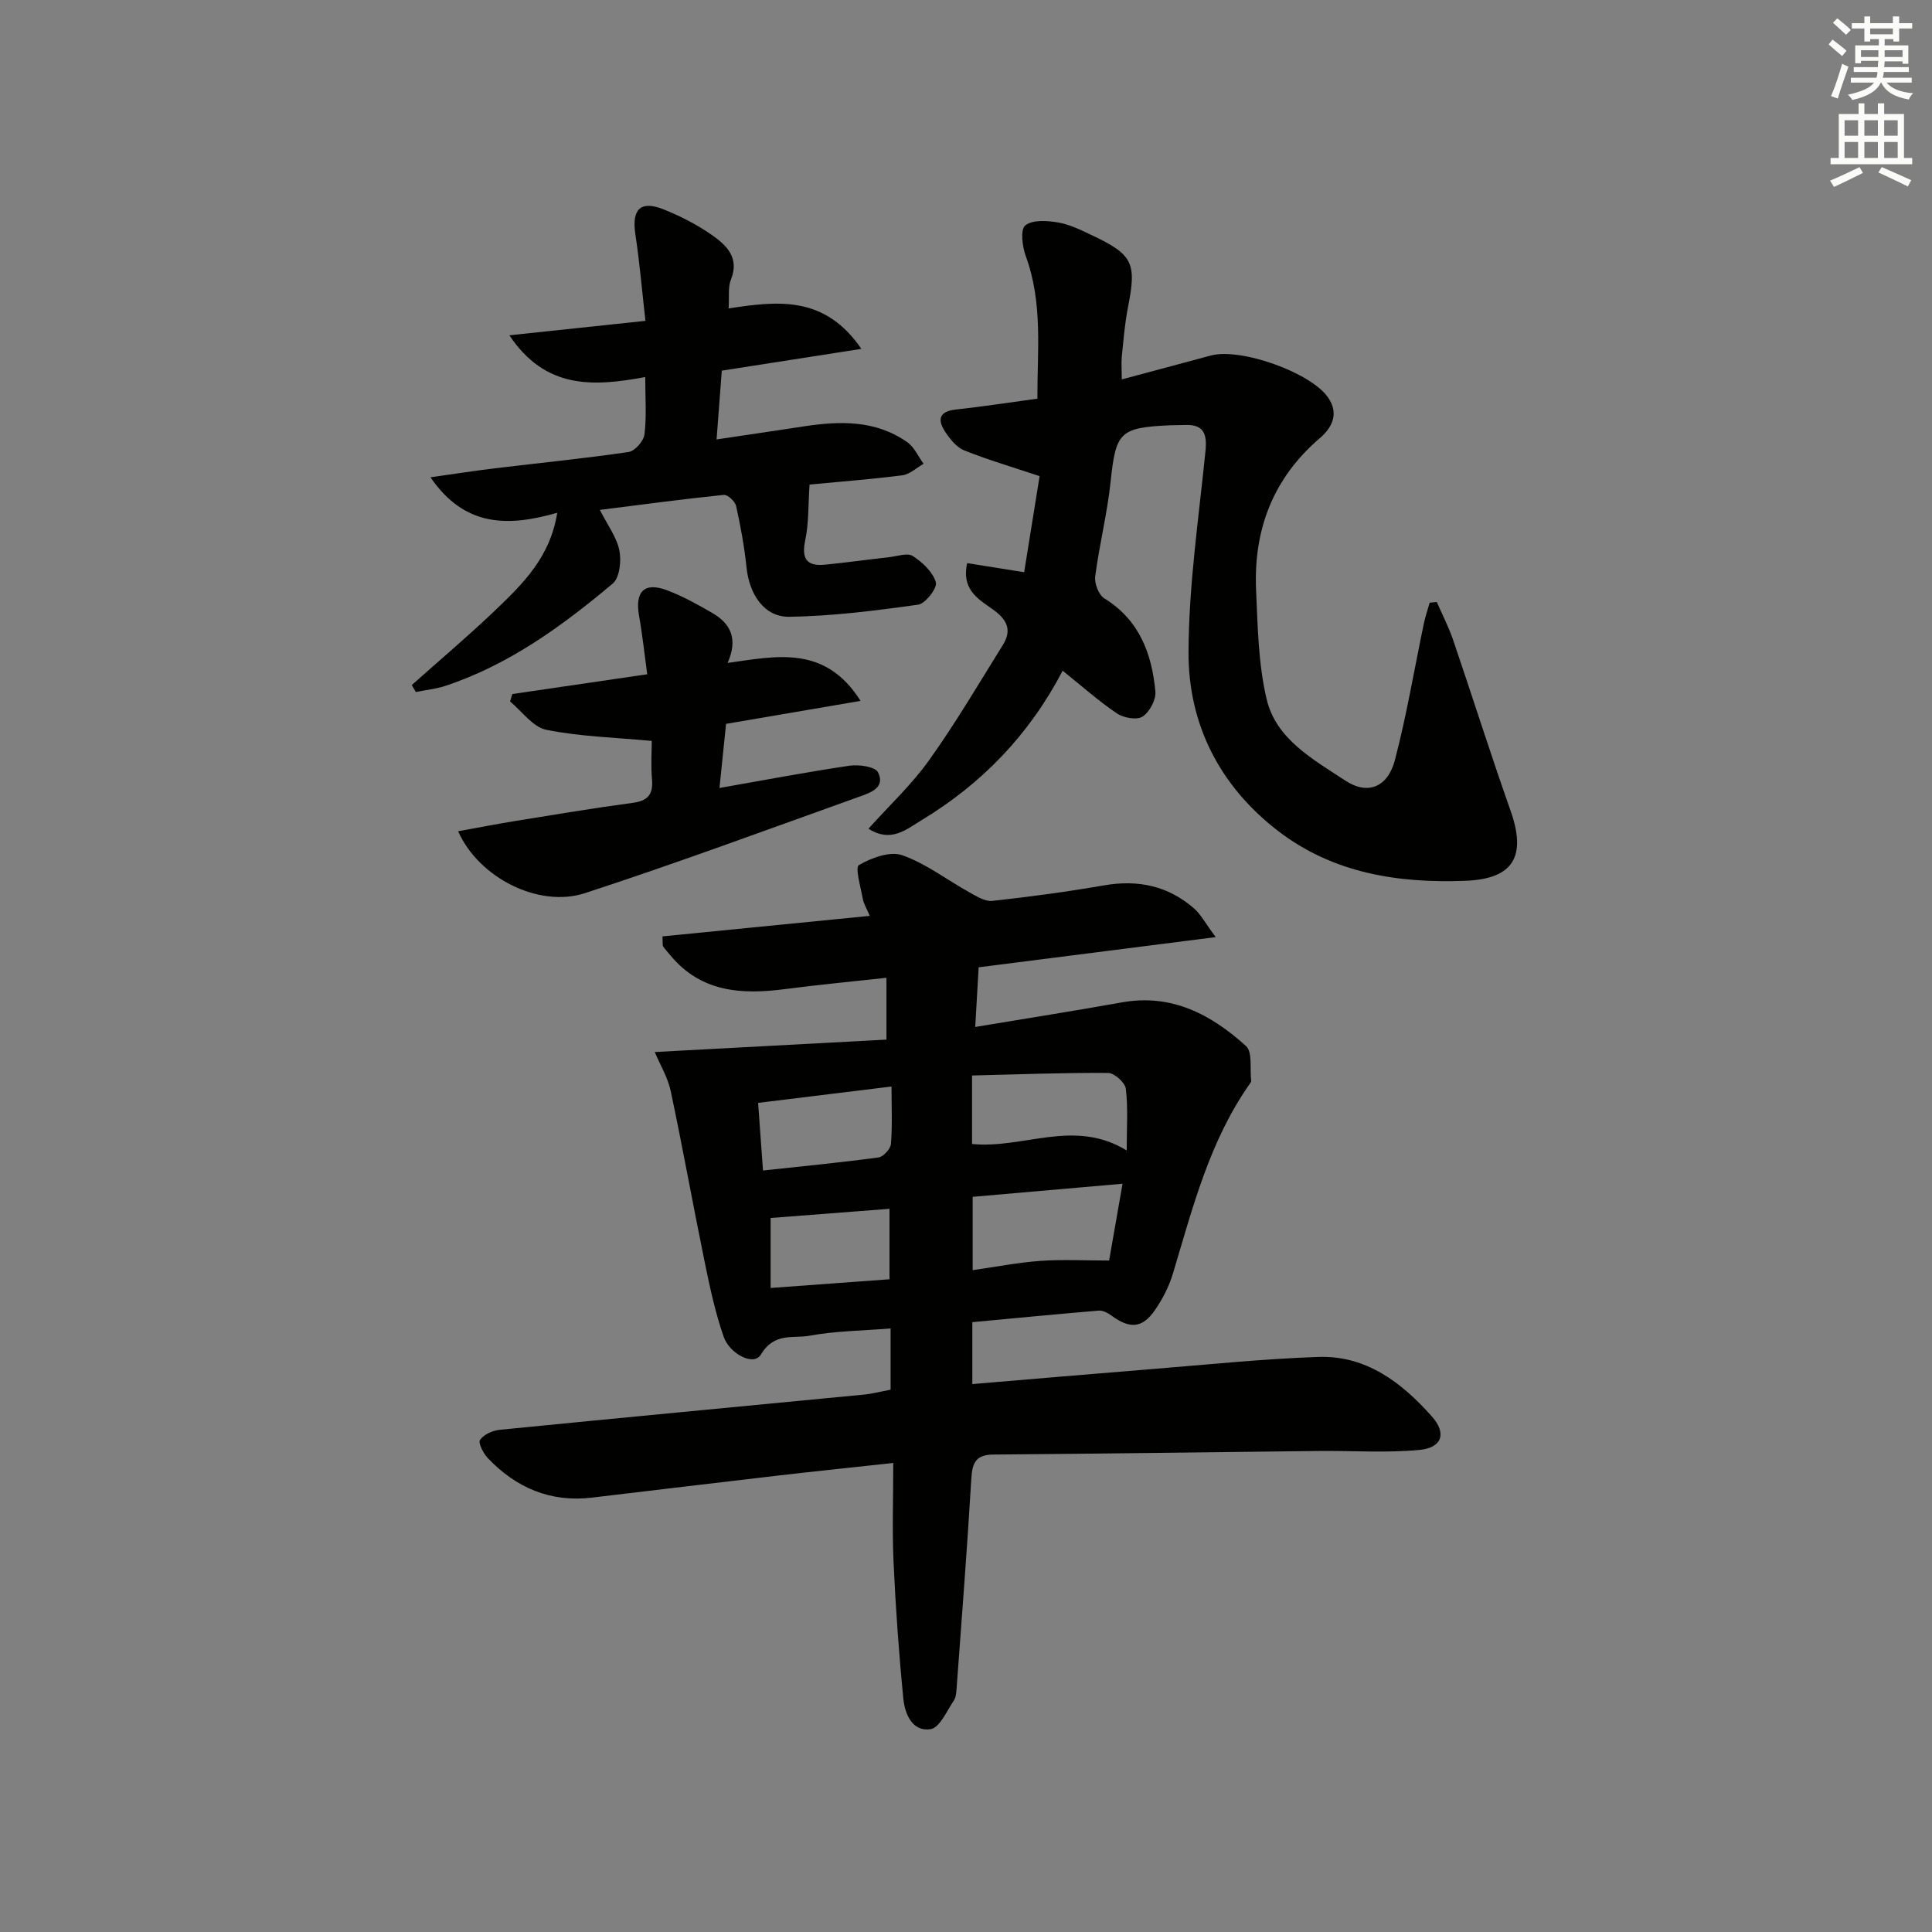
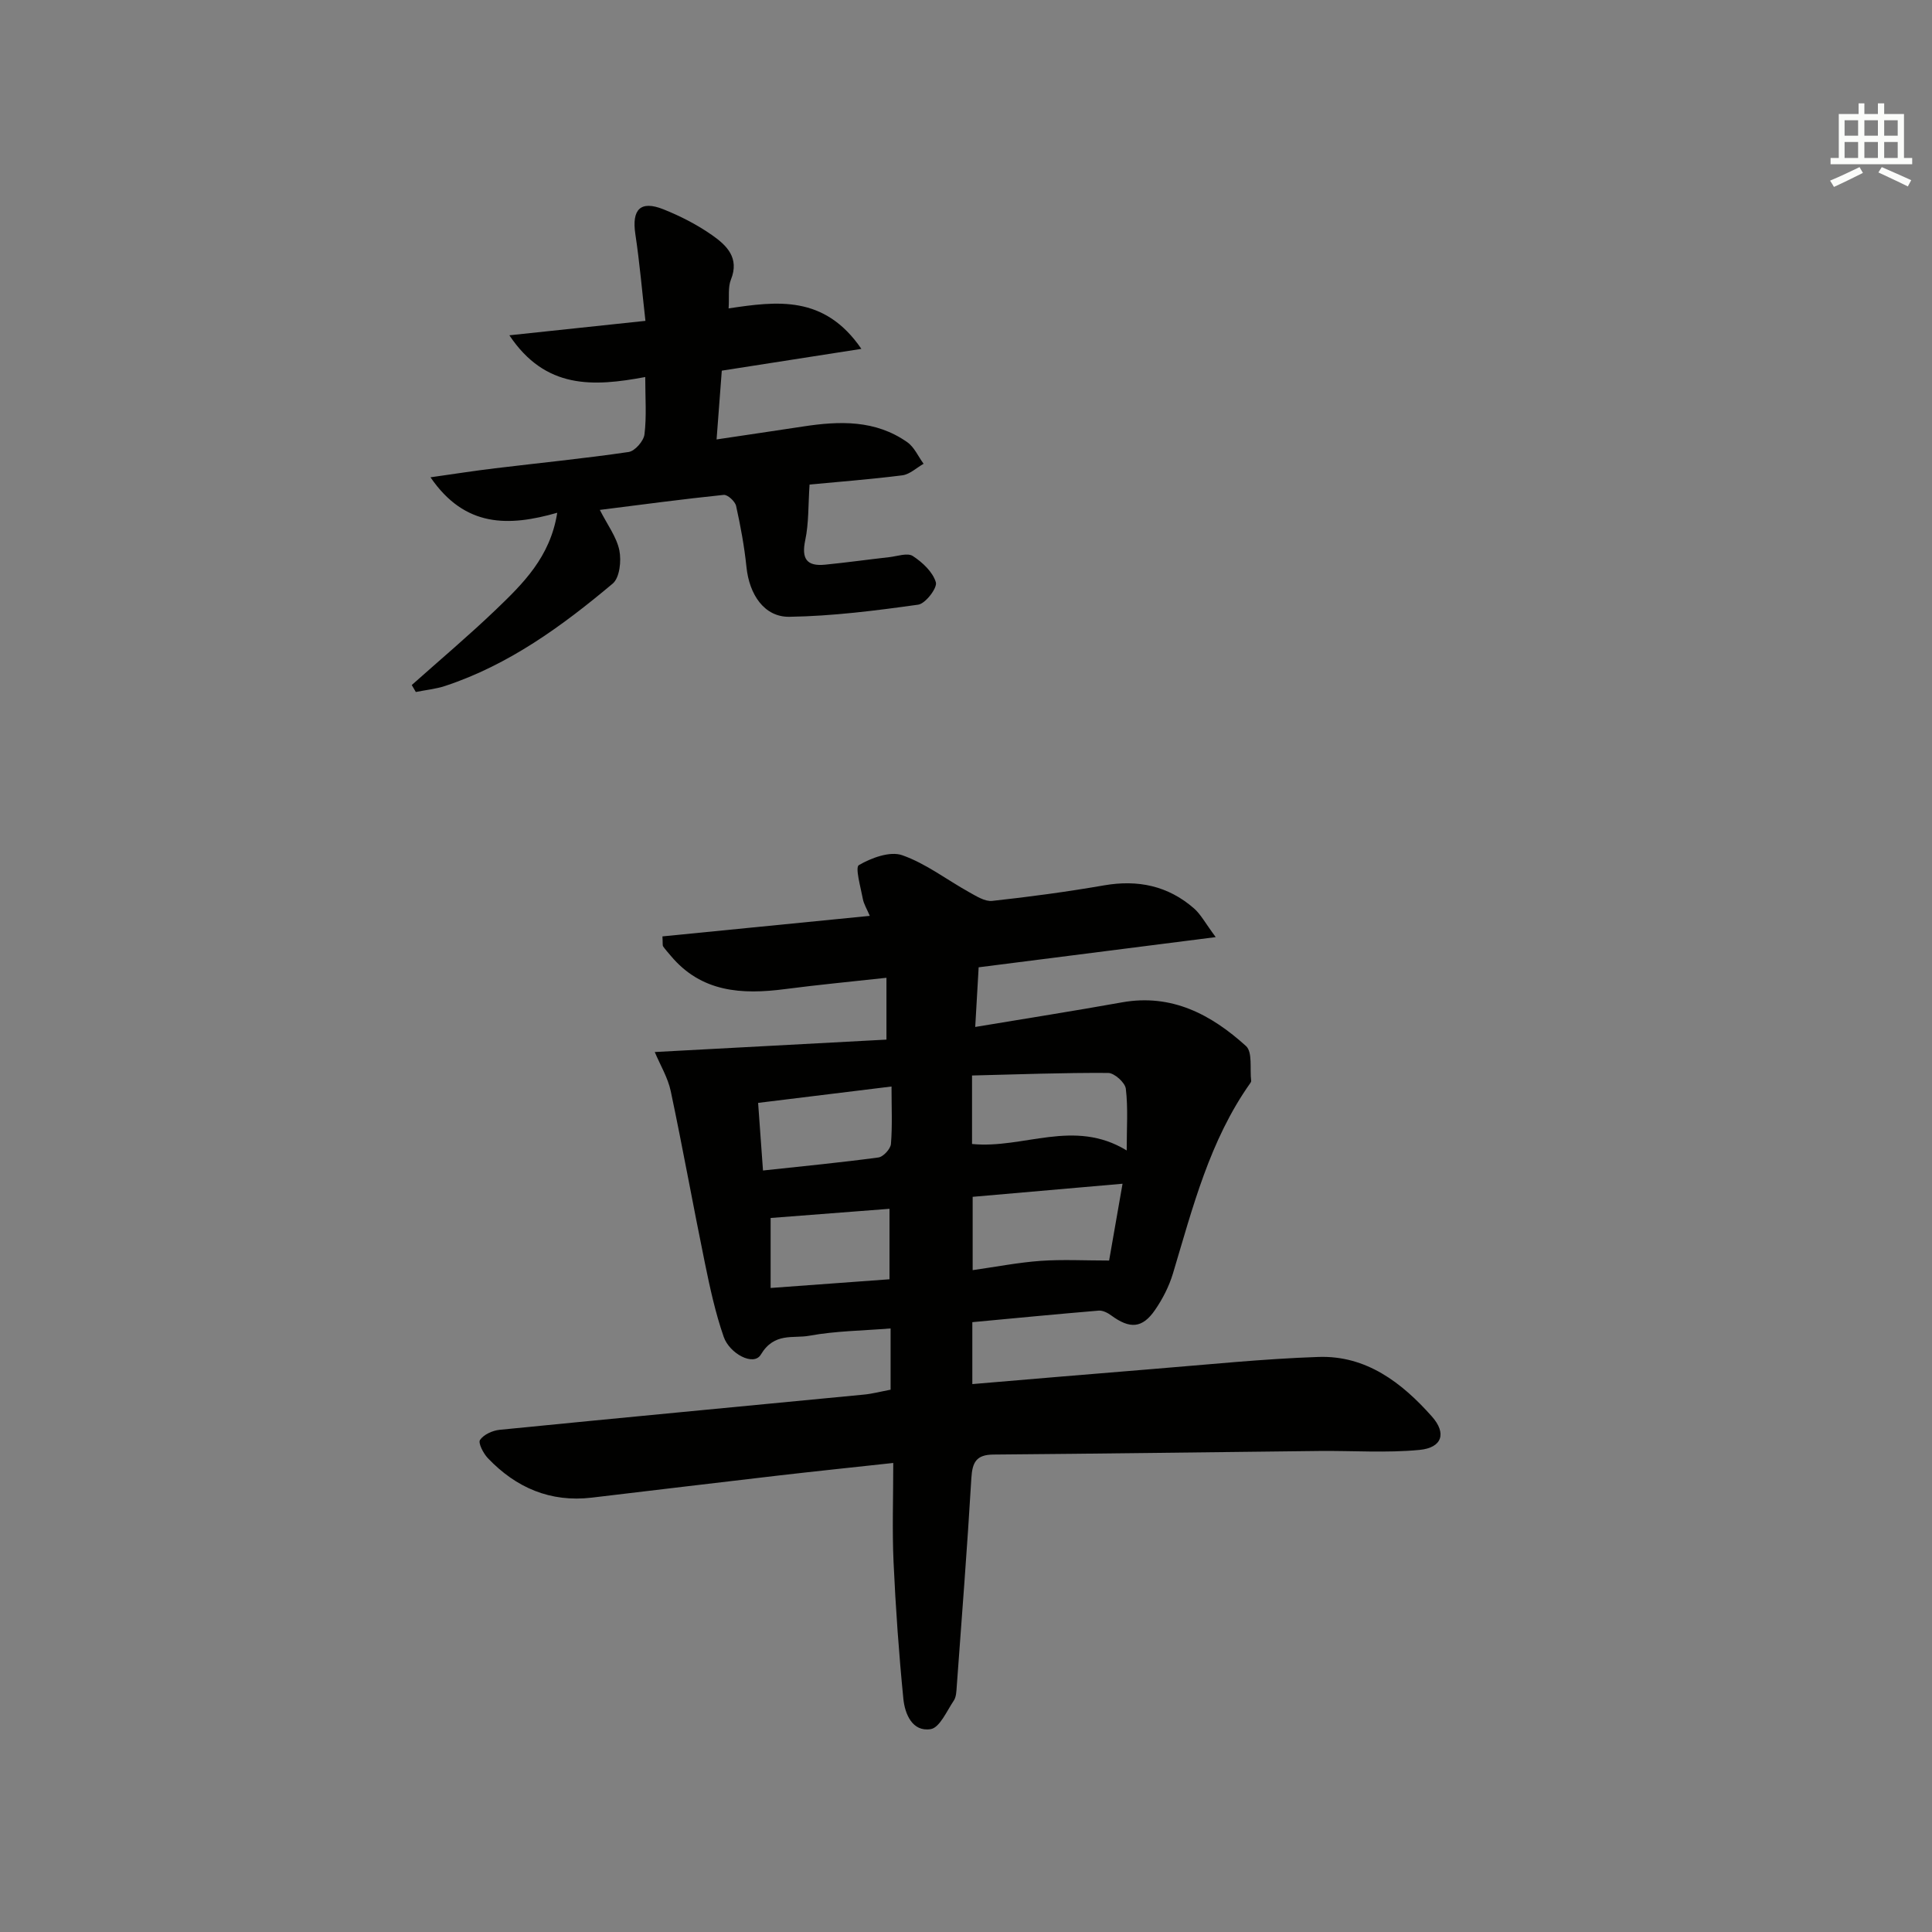
<svg xmlns="http://www.w3.org/2000/svg" enable-background="new 0 0 400 400" viewBox="0 0 400 400">
  <rect x="0" y="0" width="400" height="400" fill="#808080" stroke="none" />
  <g fill="#010100">
    <path d="m201.31 273.74v12.82c12.63-1.06 24.99-2.13 37.35-3.12 11.43-.92 22.85-2.11 34.3-2.5 9.9-.34 17.28 5.32 23.5 12.33 3.1 3.49 2.11 6.47-2.57 6.92-6.89.66-13.89.14-20.84.22-22.46.24-44.93.56-67.39.74-3.54.03-4.35 1.61-4.55 4.87-.85 14.41-1.98 28.8-3.03 43.19-.07.99-.1 2.14-.62 2.9-1.45 2.15-2.91 5.59-4.78 5.89-3.79.6-5.34-3.14-5.65-6.29-.93-9.41-1.6-18.85-2.03-28.3-.3-6.61-.06-13.24-.06-20.52-8.44.92-16.15 1.72-23.84 2.61-12.86 1.49-25.72 3.05-38.58 4.57-8.59 1.01-15.68-2.05-21.52-8.18-.93-.98-2.04-3.14-1.62-3.76.76-1.12 2.58-1.95 4.04-2.1 25.13-2.5 50.27-4.86 75.41-7.29 1.81-.17 3.58-.65 5.56-1.02 0-4.07 0-8.02 0-12.68-5.77.47-11.39.51-16.83 1.51-3.35.62-7.24-.77-10.04 3.91-1.49 2.48-6.47-.21-7.68-3.67-1.73-4.96-2.85-10.17-3.91-15.34-2.43-11.83-4.56-23.73-7.06-35.54-.59-2.8-2.17-5.38-3.31-8.1 16.26-.87 32-1.72 47.97-2.57 0-4.6 0-8.32 0-12.8-7.3.8-14.16 1.45-20.98 2.34-8.94 1.17-17.33.69-23.68-6.9-.53-.64-1.1-1.25-1.57-1.93-.16-.23-.06-.63-.15-2.08 14.13-1.4 28.31-2.8 42.93-4.25-.61-1.45-1.24-2.44-1.44-3.52-.45-2.41-1.63-6.52-.82-6.99 2.6-1.5 6.43-2.93 8.96-2.05 4.9 1.71 9.22 5.07 13.84 7.64 1.5.83 3.29 1.99 4.81 1.82 7.75-.84 15.5-1.89 23.18-3.22 7.01-1.21 13.24.1 18.6 4.78 1.39 1.21 2.29 2.98 4.49 5.94-17.09 2.18-32.74 4.17-49.08 6.25-.22 3.75-.43 7.44-.71 12.35 10.58-1.76 20.49-3.32 30.37-5.09 10.31-1.85 18.5 2.53 25.69 9.04 1.39 1.26.77 4.74 1.07 7.2.02.15-.08.33-.17.46-8.43 11.89-11.92 25.77-16.02 39.42-.8 2.66-2.13 5.27-3.71 7.56-2.64 3.84-5.22 3.97-9.08 1.13-.73-.54-1.76-1.06-2.6-.99-8.6.72-17.18 1.55-26.15 2.39zm-.06-36.89c10.7 1.06 21.08-5.34 32.02 1.34 0-4.68.3-8.77-.18-12.78-.15-1.27-2.37-3.26-3.66-3.27-9.36-.06-18.72.3-28.18.53zm.13 10.94v15.18c4.92-.7 9.46-1.59 14.05-1.92 4.57-.32 9.18-.07 14.2-.07.9-5.14 1.79-10.25 2.78-15.9-10.76.94-20.77 1.81-31.03 2.71zm-43.41-5.45c8.44-.91 16.19-1.66 23.9-2.7 1.01-.14 2.5-1.76 2.59-2.79.31-3.77.12-7.59.12-11.9-9.45 1.16-18.27 2.25-27.62 3.39.33 4.7.65 9.05 1.01 14zm1.58 24.32c8.5-.62 16.5-1.21 24.61-1.8 0-5.22 0-9.9 0-14.59-8.54.66-16.65 1.29-24.61 1.9z" />
-     <path d="m232.25 78.55c6.38-1.71 12.41-3.31 18.42-4.94 6.16-1.67 20.74 3.5 24.31 8.71 2.28 3.33.83 6.2-1.71 8.38-9.71 8.31-13.76 18.98-13.21 31.46.33 7.56.46 15.29 2.18 22.59 1.96 8.32 9.67 12.49 16.24 16.83 4.76 3.15 8.86 1.36 10.33-4.25 2.43-9.29 4.01-18.81 5.98-28.23.31-1.46.8-2.88 1.21-4.32.49-.05.98-.1 1.47-.14 1.14 2.61 2.46 5.16 3.38 7.84 4.01 11.77 7.75 23.63 11.89 35.35 3.36 9.51.58 14.16-9.38 14.53-13.94.53-27.34-1.56-38.72-10.3-12.07-9.27-18.63-22.05-18.57-37.05.05-13.88 2.12-27.76 3.51-41.62.36-3.56-.35-5.57-4.28-5.4-1 .04-2 .02-3 .06-10.53.47-11.27 1.42-12.36 11.68-.69 6.58-2.34 13.05-3.19 19.61-.19 1.45.72 3.82 1.88 4.54 7.26 4.47 9.85 11.45 10.58 19.29.16 1.71-1.21 4.26-2.67 5.2-1.17.76-3.92.26-5.3-.67-3.8-2.57-7.26-5.65-11.23-8.84-6.89 13.23-16.74 23.42-29.24 30.97-3.1 1.87-6.32 4.74-10.96 1.74 4.31-4.8 8.95-9.13 12.56-14.19 5.47-7.66 10.26-15.81 15.24-23.81 1.77-2.83 1.18-4.98-1.7-7.14-2.86-2.15-6.96-3.97-5.67-9.84 3.6.57 7.23 1.16 11.8 1.88 1.11-6.88 2.22-13.8 3.2-19.89-5.83-1.95-10.82-3.41-15.63-5.34-1.55-.62-2.87-2.28-3.86-3.75-1.65-2.45-1.49-4.31 2.14-4.7 5.44-.59 10.86-1.43 16.89-2.25-.03-9.9 1.16-19.78-2.39-29.47-.73-1.99-1.18-5.53-.13-6.39 1.47-1.21 4.52-1 6.76-.63 2.4.4 4.72 1.55 6.96 2.61 8.62 4.07 9.37 5.77 7.55 14.98-.67 3.41-.93 6.91-1.29 10.37-.1 1.32.01 2.64.01 4.54z" />
    <path d="m167.61 100.32c-.29 4.33-.15 8-.89 11.5-.81 3.83.26 5.47 4.1 5.09 4.45-.44 8.87-1.06 13.32-1.56 1.64-.19 3.75-.95 4.85-.23 2 1.3 4.14 3.3 4.77 5.44.34 1.15-2.15 4.42-3.66 4.63-8.84 1.24-17.76 2.37-26.66 2.51-5.22.08-8.31-4.63-8.89-10.28-.44-4.26-1.22-8.5-2.15-12.68-.21-.94-1.76-2.36-2.56-2.28-8.36.86-16.69 1.98-25.65 3.11 1.57 3.1 3.47 5.6 4.04 8.37.44 2.17.07 5.68-1.38 6.89-10.47 8.79-21.5 16.83-34.7 21.19-1.95.64-4.04.84-6.06 1.25-.28-.48-.56-.96-.84-1.44 5.82-5.19 11.79-10.22 17.42-15.61 5.6-5.38 11.25-10.87 12.7-20.06-10.02 2.87-19.1 3.1-26.24-7.34 4.87-.69 9.09-1.35 13.33-1.86 9.23-1.12 18.49-2.03 27.69-3.38 1.3-.19 3.11-2.26 3.28-3.64.46-3.72.16-7.53.16-11.88-10.81 2.02-20.66 2.54-28.13-8.64 9.55-1.01 18.41-1.95 28.17-2.99-.68-5.98-1.19-12.01-2.09-17.97-.76-5.1 1.05-7.02 5.8-5.13 3.53 1.41 7.01 3.19 10.11 5.37 2.98 2.09 5.7 4.68 3.88 9.19-.64 1.58-.32 3.55-.48 5.96 10-1.49 19.82-2.83 27.49 8.38-10.26 1.6-19.41 3.03-28.9 4.51-.34 4.48-.69 9.03-1.08 14.24 6.26-.94 12.09-1.79 17.92-2.68 7.54-1.16 14.98-1.39 21.57 3.26 1.45 1.02 2.26 2.95 3.37 4.46-1.46.83-2.86 2.19-4.4 2.39-6.74.85-13.53 1.37-19.21 1.91z" />
-     <path d="m94.85 172.1c4.17-.75 8.1-1.52 12.06-2.16 8.02-1.3 16.04-2.64 24.1-3.72 3.15-.42 4.25-1.77 3.98-4.89-.26-2.94-.05-5.92-.05-7.93-7.69-.72-14.88-.9-21.83-2.3-2.79-.56-5.03-3.83-7.51-5.87.16-.51.32-1.03.47-1.54 9.06-1.33 18.11-2.65 27.93-4.09-.56-4.08-.98-8.11-1.69-12.1-.9-5.06 1.12-7.08 5.88-5.26 3.25 1.24 6.34 2.96 9.35 4.71 3.71 2.16 5.32 5.33 3.1 10.3 10.17-1.41 20.17-3.78 27.53 7.86-9.8 1.67-18.63 3.18-27.85 4.76-.42 4.12-.86 8.32-1.36 13.27 9.44-1.65 18.16-3.32 26.95-4.61 1.93-.28 5.27.19 5.87 1.37 1.6 3.17-1.59 4.24-3.85 5.04-18.9 6.76-37.73 13.74-56.8 19.97-9.57 3.13-22.03-3.18-26.28-12.81z" />
+     <path d="m94.85 172.1z" />
  </g>
-   <path d="m378.6 9.2.8-1c.9.7 1.9 1.4 2.9 2.3l-.9 1.1c-1.1-.9-2-1.7-2.8-2.4zm.5 10.7c.9-2.1 1.6-4.3 2.3-6.7.4.2.8.4 1.3.6-.7 2.1-1.5 4.2-2.2 6.6zm.4-15.2.9-.9c1 .8 2 1.6 2.8 2.4l-1 1c-1-.9-1.9-1.8-2.7-2.5zm12.5-1.3h1.2v1.4h2.7v1.1h-2.7v2.7h-1.2v-.5h-1.8v1.3h4.9v3.8h-1.2v-.5h-3.7c0 .4-.1.9-.1 1.2h5.1v1h-5.2c0 .5-.1.9-.2 1.2h6v1h-5.2c1.1 1.3 2.9 2 5.5 2.2-.4.4-.7.8-.9 1.3-2.9-.5-4.8-1.6-5.7-3.5h-.1c-.8 1.7-2.7 2.9-5.9 3.6-.2-.4-.6-.8-.9-1.1 2.8-.6 4.6-1.4 5.4-2.5h-4.8v-1h5.3c.1-.3.2-.7.2-1.2h-4.9v-1h5c0-.4 0-.8.1-1.3h-3.6v.5h-1.2v-3.7h4.9v-1.3h-1.8v.5h-1.2v-2.7h-2.6v-1.1h2.6v-1.4h1.2v1.4h4.7v-1.4zm-6.7 8.4h3.6c0-.4 0-.9 0-1.4h-3.6zm1.9-4.7h4.7v-1.2h-4.7zm6.7 3.3h-3.7v1.4h3.7z" fill="#fbfcfa" />
  <path d="m384.7 21.4h1.3v2.2h2.8v-2.2h1.3v2.2h4.1v9.1h1.7v1.3h-16.9v-1.3h1.7v-9.1h4.1v-2.2zm.3 13.2.7 1.2c-1.8.9-3.8 1.9-6 2.9-.2-.4-.5-.8-.8-1.3 2.4-1 4.4-2 6.1-2.8zm-3.1-6.5h2.8v-3.2h-2.8zm0 4.6h2.8v-3.3h-2.8zm4.1-4.6h2.8v-3.2h-2.8zm0 4.6h2.8v-3.3h-2.8v3.2zm3.6 1.9c2.1.9 4.1 1.8 6.1 2.7l-.7 1.3c-2.2-1.1-4.2-2-6.1-2.9zm3.3-9.7h-2.8v3.2h2.8zm-2.8 7.8h2.8v-3.3h-2.8z" fill="#fbfcfa" />
</svg>